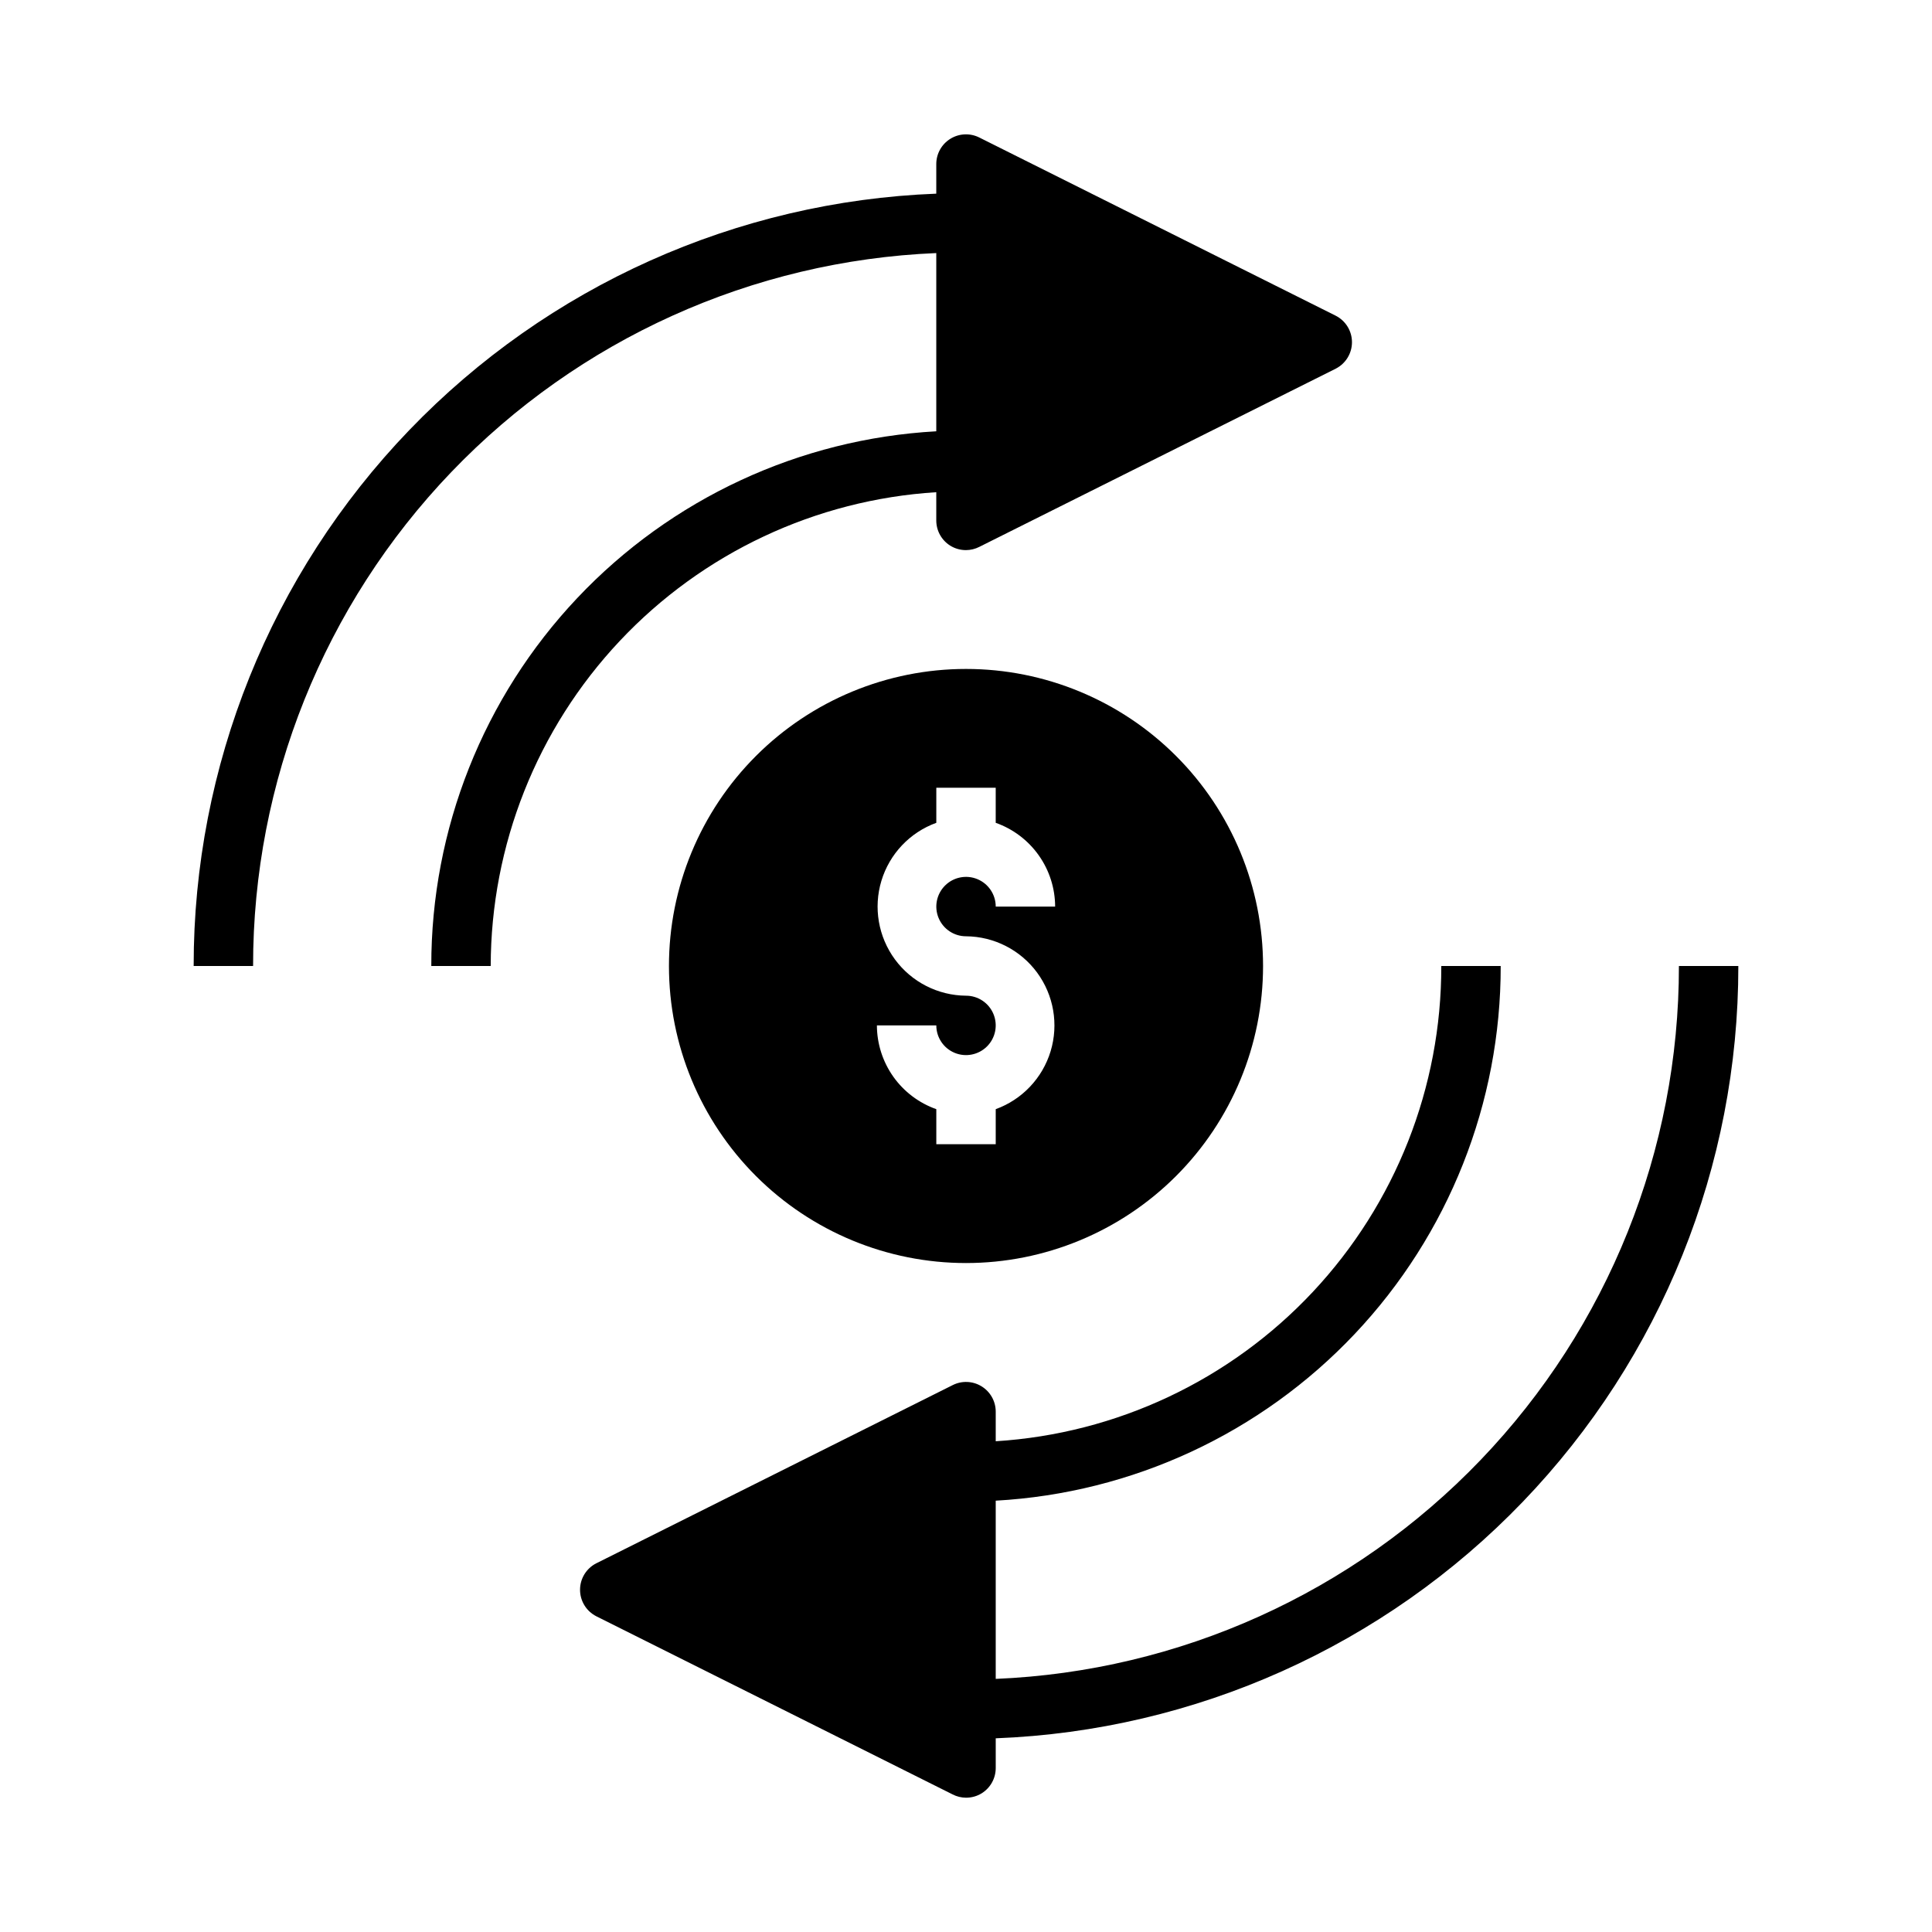
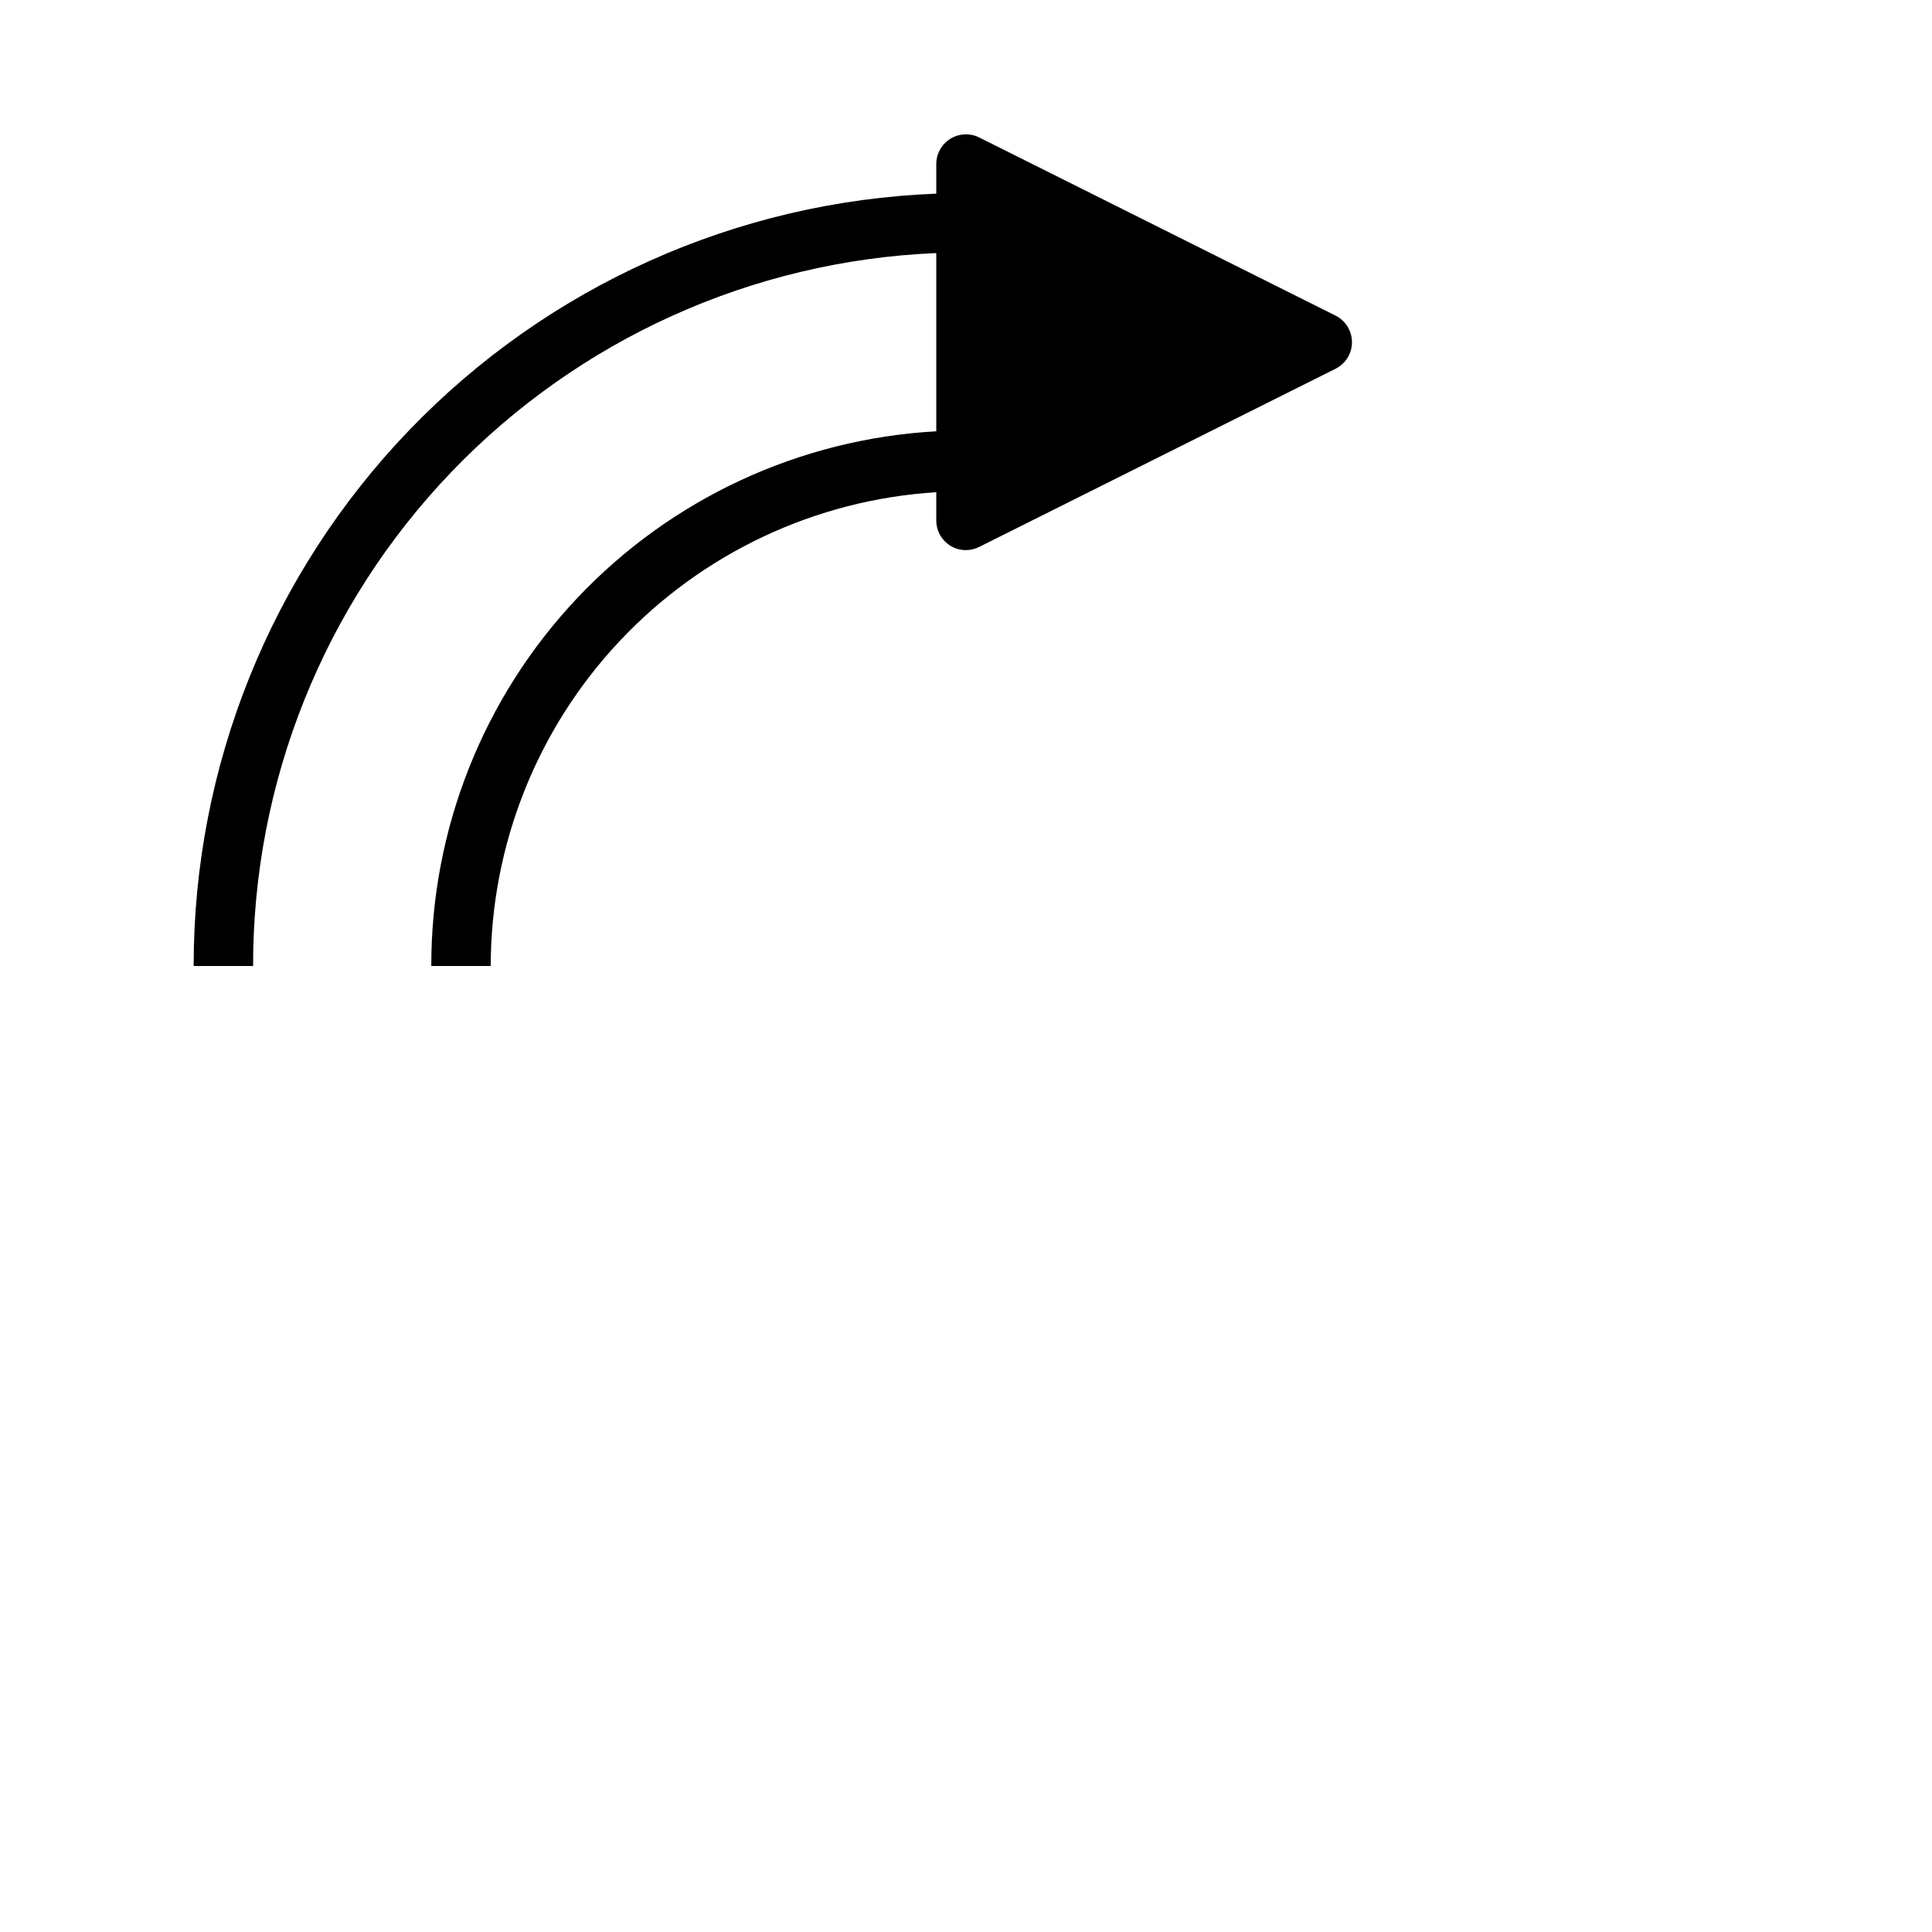
<svg xmlns="http://www.w3.org/2000/svg" fill="#000000" width="800px" height="800px" version="1.1" viewBox="144 144 512 512">
  <g>
    <path d="m211.07 400c-0.043-48.773 18.777-95.672 52.523-130.89 33.746-35.211 79.801-56.012 128.53-58.043v47.23c-36.199 2.016-70.25 17.828-95.141 44.188-24.895 26.355-38.738 61.254-38.684 97.512h15.746c0.035-32.02 12.266-62.82 34.199-86.141 21.934-23.324 51.926-37.418 83.879-39.418v7.477c-0.004 2.719 1.395 5.25 3.703 6.691 1.25 0.777 2.695 1.184 4.172 1.18 1.23-0.008 2.445-0.305 3.539-0.863l94.465-47.23v-0.004c2.629-1.348 4.285-4.051 4.285-7.004 0-2.957-1.656-5.66-4.285-7.008l-94.465-47.23c-2.434-1.23-5.332-1.109-7.66 0.32-2.324 1.426-3.746 3.957-3.754 6.684v7.871c-52.906 2.039-102.96 24.496-139.66 62.664-36.699 38.164-57.18 89.062-57.141 142.01z" />
-     <path d="m588.93 400c0.043 48.77-18.777 95.672-52.523 130.88-33.746 35.215-79.801 56.012-128.53 58.043v-47.23c36.199-2.016 70.25-17.828 95.145-44.188 24.891-26.355 38.734-61.254 38.68-97.508h-15.746c0.062 32.082-12.121 62.98-34.062 86.391-21.945 23.406-51.996 37.555-84.016 39.559v-7.871c-0.008-2.727-1.43-5.258-3.754-6.684-2.324-1.43-5.223-1.551-7.66-0.32l-94.465 47.23c-2.629 1.348-4.281 4.051-4.281 7.008 0 2.953 1.652 5.656 4.281 7.004l94.465 47.23v0.004c1.098 0.559 2.309 0.855 3.543 0.863 1.473 0.004 2.918-0.402 4.172-1.18 2.305-1.441 3.703-3.973 3.699-6.691v-7.871c52.906-2.035 102.96-24.496 139.66-62.66 36.695-38.168 57.176-89.066 57.137-142.01z" />
-     <path d="m321.28 400c0 20.875 8.293 40.898 23.059 55.664 14.762 14.762 34.785 23.055 55.664 23.055 20.875 0 40.898-8.293 55.664-23.055 14.762-14.766 23.055-34.789 23.055-55.664 0-20.879-8.293-40.902-23.055-55.664-14.766-14.766-34.789-23.059-55.664-23.059-20.879 0-40.902 8.293-55.664 23.059-14.766 14.762-23.059 34.785-23.059 55.664zm102.34-15.742-15.742-0.004c0-3.184-1.918-6.055-4.859-7.273-2.941-1.219-6.328-0.543-8.578 1.707-2.254 2.254-2.926 5.637-1.707 8.578s4.09 4.859 7.273 4.859c7.441 0.059 14.422 3.625 18.836 9.617 4.41 5.996 5.738 13.723 3.582 20.848-2.16 7.121-7.551 12.812-14.547 15.352v9.289h-15.746v-9.289c-4.594-1.625-8.57-4.629-11.391-8.602-2.816-3.977-4.34-8.727-4.352-13.598h15.742c0 3.184 1.918 6.055 4.859 7.273s6.328 0.543 8.582-1.707c2.25-2.25 2.922-5.637 1.703-8.578-1.215-2.941-4.086-4.859-7.269-4.859-7.445-0.059-14.426-3.621-18.84-9.617-4.41-5.996-5.738-13.723-3.582-20.844 2.16-7.125 7.551-12.816 14.547-15.355v-9.289h15.742v9.289h0.004c4.594 1.625 8.57 4.629 11.391 8.605 2.82 3.973 4.34 8.723 4.352 13.594z" />
  </g>
</svg>